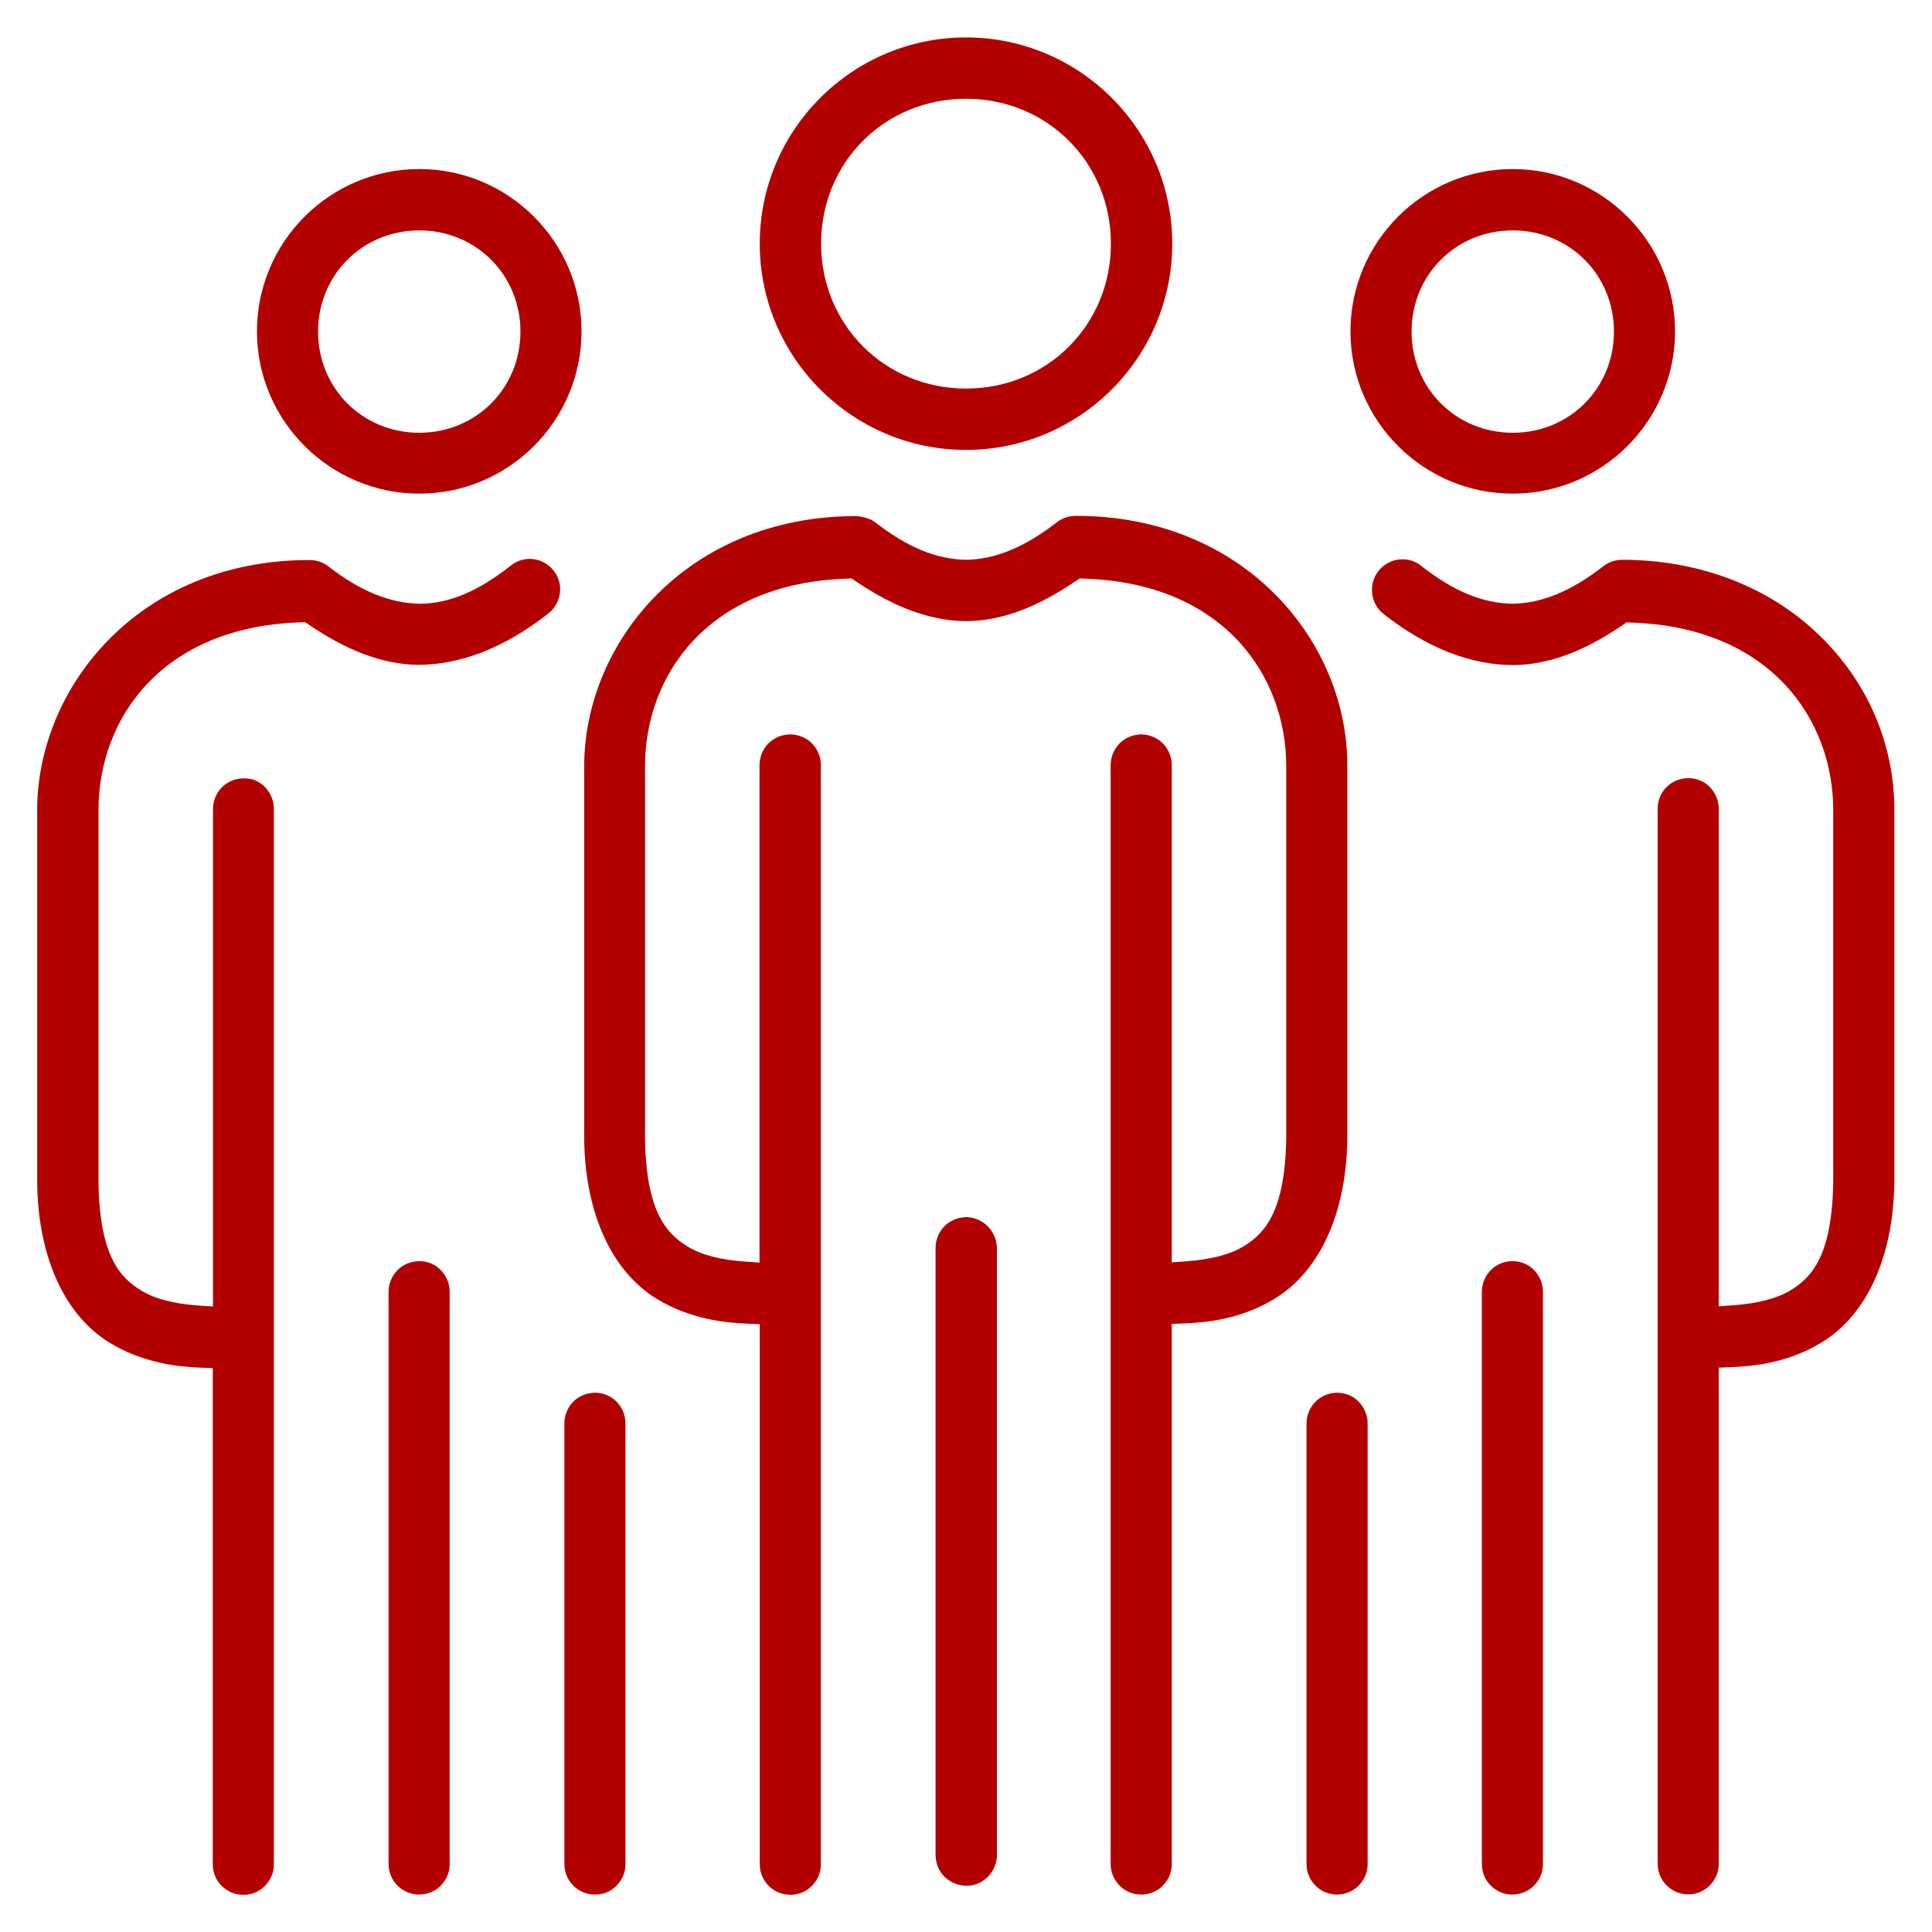
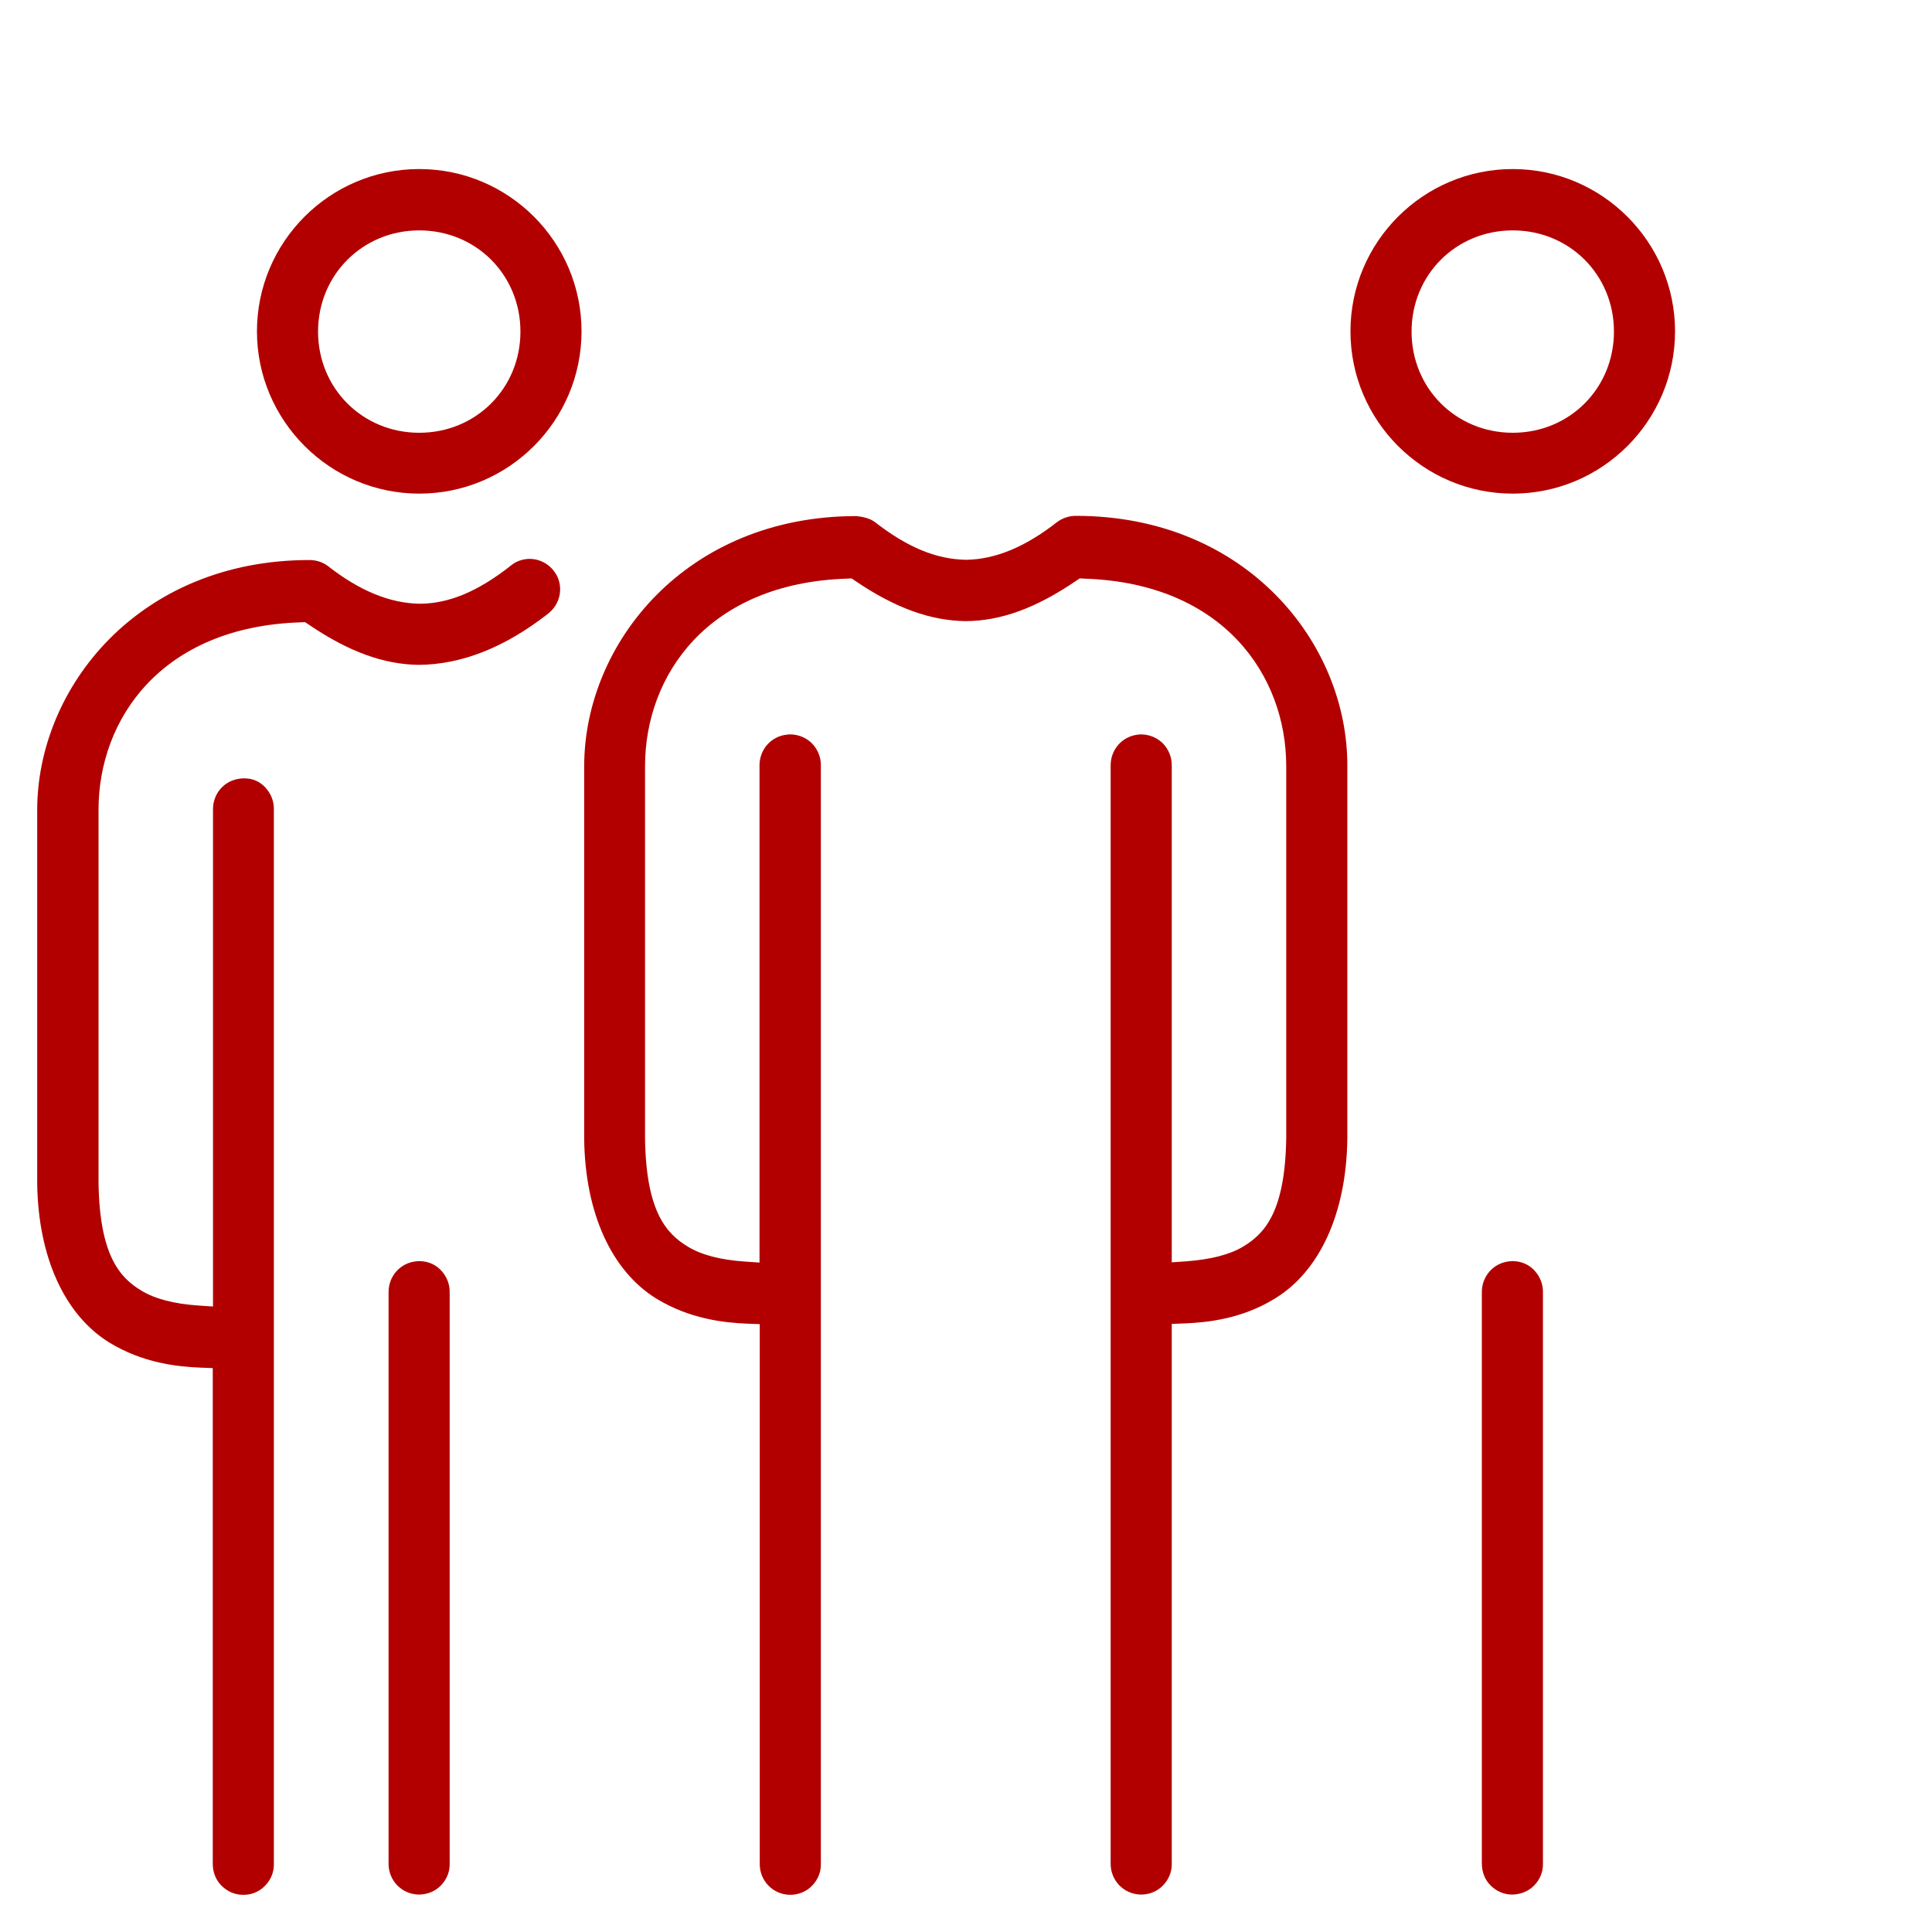
<svg xmlns="http://www.w3.org/2000/svg" version="1.1" x="0px" y="0px" viewBox="0 0 80 80" style="enable-background:new 0 0 80 80;" xml:space="preserve">
  <style type="text/css">
	.st0{fill:#FFFFFF;}
	.st1{fill:#FF00FF;}
	.st2{stroke:#000000;stroke-width:0.25;stroke-miterlimit:10;}
	.st3{fill:#B20000;}
	.st4{stroke:#FFFFFF;stroke-width:0.25;stroke-miterlimit:10;}
	.st5{stroke:#FFFFFF;stroke-width:1.2;stroke-miterlimit:10;}
	.st6{stroke:#FFFFFF;stroke-width:1.1;stroke-miterlimit:10;}
	.st7{fill:none;stroke:#FF00FF;stroke-width:2.412;stroke-miterlimit:10;}
	.st8{fill:none;stroke:#FF00FF;stroke-width:2.5;stroke-miterlimit:10;}
	.st9{opacity:0.86;fill:none;stroke:#FF00FF;stroke-width:2.5;stroke-miterlimit:10;}
	.st10{opacity:0.67;fill:none;stroke:#FF00FF;stroke-width:2.412;stroke-miterlimit:10;}
	.st11{opacity:0.67;fill:none;stroke:#FF00FF;stroke-width:2.5;stroke-miterlimit:10;}
	.st12{fill:none;stroke:#FF00FF;stroke-width:2.5;stroke-linecap:round;stroke-miterlimit:10;}
	.st13{fill:none;stroke:#FF00FF;stroke-width:2.259;stroke-miterlimit:10;}
	.st14{fill:#FFFFFF;stroke:#000000;stroke-width:2;stroke-miterlimit:10;}
	.st15{fill:none;stroke:#000000;stroke-width:2;stroke-miterlimit:10;}
	.st16{fill:#FFFFFF;stroke:#000000;stroke-width:2;stroke-linecap:round;stroke-miterlimit:10;}
	.st17{opacity:0.14;fill:#FF00FF;}
	.st18{fill:#FFFFFF;stroke:#000000;stroke-width:2.5;stroke-miterlimit:10;}
	.st19{fill:#FFFFFF;stroke:#000000;stroke-width:2.2;stroke-miterlimit:10;}
</style>
  <g id="Base_-_to_delete">
</g>
  <g id="Artwork">
    <g>
      <g>
        <path class="st3" d="M10.12,32.23c-0.05,0-0.11,0-0.17,0.01c-0.66,0.07-1.14,0.62-1.13,1.29v20.57l-0.59-0.04     c-1.04-0.07-1.82-0.28-2.38-0.62c-0.89-0.54-1.72-1.45-1.77-4.44V33.53c0-3.74,2.59-7.58,8.37-7.76l0.18-0.01l0.15,0.1     c1.66,1.13,3.11,1.65,4.55,1.67c1.78-0.01,3.57-0.72,5.34-2.1c0.28-0.21,0.46-0.51,0.51-0.84s-0.03-0.67-0.24-0.94     c-0.27-0.36-0.71-0.55-1.15-0.5c-0.24,0.03-0.46,0.12-0.65,0.28c-1.35,1.06-2.54,1.56-3.75,1.57c-1.25-0.02-2.49-0.53-3.81-1.56     c-0.21-0.16-0.48-0.25-0.76-0.25c0,0,0,0-0.01,0c-7.06,0-11.27,5.27-11.27,10.36v15.45c0.04,3.06,1.14,5.46,3,6.6     c1.38,0.84,2.8,0.99,3.74,1.03l0.53,0.02v20.52c0,0.35,0.12,0.67,0.36,0.91c0.24,0.24,0.55,0.38,0.89,0.38     c0.34,0.01,0.66-0.12,0.9-0.36s0.38-0.55,0.38-0.89V33.53c0.01-0.35-0.12-0.67-0.35-0.92S10.46,32.23,10.12,32.23z" />
        <path class="st3" d="M17.39,52.22c-0.06,0-0.11,0-0.17,0.01c-0.66,0.07-1.14,0.63-1.13,1.29v23.64     c-0.01,0.71,0.55,1.28,1.25,1.29c0.33,0,0.66-0.12,0.9-0.36c0.24-0.24,0.38-0.55,0.38-0.89V53.53c0.01-0.35-0.12-0.67-0.35-0.92     S17.73,52.23,17.39,52.22z" />
        <path class="st3" d="M17.36,20.44c3.71,0,6.72-3.02,6.72-6.72S21.07,7,17.36,7s-6.72,3.02-6.72,6.72S13.66,20.44,17.36,20.44z      M17.36,9.54c2.35,0,4.19,1.84,4.19,4.19s-1.84,4.19-4.19,4.19s-4.19-1.84-4.19-4.19S15.02,9.54,17.36,9.54z" />
-         <path class="st3" d="M24.66,57.67c-0.01,0-0.02,0-0.02,0c-0.05,0-0.09,0-0.14,0.01h0c-0.66,0.07-1.14,0.62-1.13,1.29v18.19     c0,0.35,0.12,0.67,0.36,0.91c0.24,0.24,0.55,0.38,0.89,0.38c0.35,0.01,0.66-0.12,0.9-0.36c0.24-0.24,0.38-0.55,0.38-0.89V58.98     c0.01-0.35-0.12-0.67-0.35-0.92S25,57.68,24.66,57.67z" />
      </g>
      <g>
        <path class="st3" d="M44.55,21.36C44.54,21.36,44.54,21.36,44.55,21.36c-0.28,0-0.56,0.09-0.78,0.26     c-1.32,1.03-2.55,1.54-3.76,1.56c-1.25-0.02-2.44-0.52-3.78-1.56c-0.21-0.16-0.49-0.22-0.77-0.25h0     c-7.05,0-11.27,5.27-11.27,10.36v15.45c0.04,3.06,1.14,5.46,3,6.6c1.38,0.84,2.8,0.99,3.74,1.03l0.53,0.02v22.34     c-0.01,0.71,0.55,1.28,1.25,1.29c0.34,0,0.66-0.12,0.9-0.36s0.38-0.55,0.38-0.89V31.72c0.01-0.35-0.12-0.67-0.35-0.92     c-0.23-0.24-0.55-0.38-0.89-0.39c-0.06,0-0.11,0-0.17,0.01c-0.66,0.07-1.14,0.63-1.13,1.29v20.57l-0.59-0.04     c-1.04-0.07-1.82-0.28-2.38-0.62c-0.89-0.54-1.72-1.45-1.77-4.44V31.72c0-3.74,2.59-7.58,8.37-7.76l0.18-0.01l0.15,0.1     c1.66,1.13,3.12,1.65,4.58,1.67c1.46-0.01,2.91-0.54,4.57-1.67l0.15-0.1l0.18,0.01c5.78,0.18,8.37,4.03,8.37,7.76v15.42     c-0.05,3.02-0.88,3.93-1.77,4.47c-0.56,0.34-1.34,0.54-2.38,0.62l-0.59,0.04V31.72c0.01-0.35-0.12-0.67-0.35-0.92     c-0.23-0.24-0.55-0.38-0.89-0.39c-0.01,0-0.02,0-0.03,0c-0.05,0-0.09,0-0.13,0.01c-0.66,0.07-1.14,0.63-1.13,1.29v45.45     c-0.01,0.71,0.55,1.28,1.25,1.29c0.34,0,0.66-0.12,0.9-0.36s0.38-0.55,0.38-0.89V54.82l0.53-0.02c0.94-0.04,2.36-0.18,3.74-1.03     c1.87-1.14,2.96-3.55,3-6.61V31.72C55.81,26.63,51.6,21.36,44.55,21.36z" />
-         <path class="st3" d="M40.03,50.4c-0.01,0-0.02,0-0.02,0c-0.05,0-0.09,0-0.14,0.01h0c-0.66,0.07-1.14,0.63-1.13,1.29v25.09     c0,0.35,0.12,0.67,0.36,0.91c0.24,0.24,0.55,0.38,0.89,0.38c0.68,0.04,1.28-0.55,1.29-1.25V51.71     C41.28,51,40.73,50.42,40.03,50.4z" />
-         <path class="st3" d="M40,18.63c4.71,0,8.54-3.83,8.54-8.54S44.71,1.55,40,1.55s-8.54,3.83-8.54,8.54S35.29,18.63,40,18.63z      M40,4.09c3.37,0,6,2.64,6,6c0,3.37-2.64,6-6,6s-6-2.64-6-6C34,6.72,36.63,4.09,40,4.09z" />
      </g>
      <g>
        <path class="st3" d="M62.64,20.44c3.71,0,6.72-3.02,6.72-6.72S66.34,7,62.64,7c-3.71,0-6.72,3.02-6.72,6.72     S58.93,20.44,62.64,20.44z M62.64,9.54c2.35,0,4.19,1.84,4.19,4.19s-1.84,4.19-4.19,4.19s-4.19-1.84-4.19-4.19     S60.29,9.54,62.64,9.54z" />
-         <path class="st3" d="M67.18,23.18C67.18,23.18,67.18,23.18,67.18,23.18c-0.29,0-0.56,0.09-0.78,0.26     c-1.32,1.03-2.55,1.54-3.76,1.56c-1.25-0.02-2.44-0.51-3.78-1.56c-0.23-0.19-0.5-0.29-0.82-0.28c-0.7,0.02-1.25,0.6-1.23,1.3     c0.01,0.39,0.19,0.74,0.5,0.98c1.77,1.38,3.56,2.09,5.33,2.1c1.46-0.01,2.91-0.54,4.57-1.67l0.15-0.1l0.18,0.01     c5.78,0.18,8.37,4.03,8.37,7.76v15.42c-0.05,3.02-0.88,3.93-1.77,4.47c-0.56,0.34-1.34,0.54-2.38,0.62l-0.59,0.04V33.53     c0.01-0.35-0.12-0.67-0.35-0.92s-0.55-0.38-0.89-0.39c-0.01,0-0.02,0-0.02,0c-0.05,0-0.09,0-0.14,0.01     c-0.66,0.07-1.14,0.62-1.13,1.29v43.63c0,0.35,0.12,0.67,0.36,0.91c0.24,0.24,0.55,0.38,0.89,0.38c0.33,0.01,0.66-0.12,0.9-0.36     c0.24-0.24,0.38-0.55,0.38-0.89V56.63l0.53-0.02c0.94-0.04,2.36-0.18,3.74-1.03c1.87-1.14,2.96-3.55,3-6.61V33.53     c0-2.71-1.09-5.26-3.08-7.2C73.28,24.3,70.37,23.18,67.18,23.18z" />
        <path class="st3" d="M62.66,52.22c-0.06,0-0.11,0-0.17,0.01c-0.66,0.07-1.14,0.63-1.13,1.29v23.64c0,0.35,0.12,0.67,0.36,0.91     c0.24,0.24,0.55,0.38,0.89,0.38c0.32,0,0.66-0.12,0.9-0.36c0.24-0.24,0.38-0.55,0.38-0.89V53.53c0.01-0.35-0.12-0.67-0.35-0.92     S63,52.23,62.66,52.22z" />
-         <path class="st3" d="M55.39,57.67c-0.01,0-0.02,0-0.02,0c-0.05,0-0.09,0-0.14,0.01h0c-0.66,0.07-1.14,0.63-1.13,1.29v18.19     c-0.01,0.71,0.55,1.28,1.25,1.29c0.33,0,0.66-0.12,0.9-0.36s0.38-0.55,0.38-0.89V58.98c0.01-0.35-0.12-0.67-0.35-0.92     S55.73,57.68,55.39,57.67z" />
      </g>
    </g>
  </g>
  <g id="Top">
</g>
</svg>